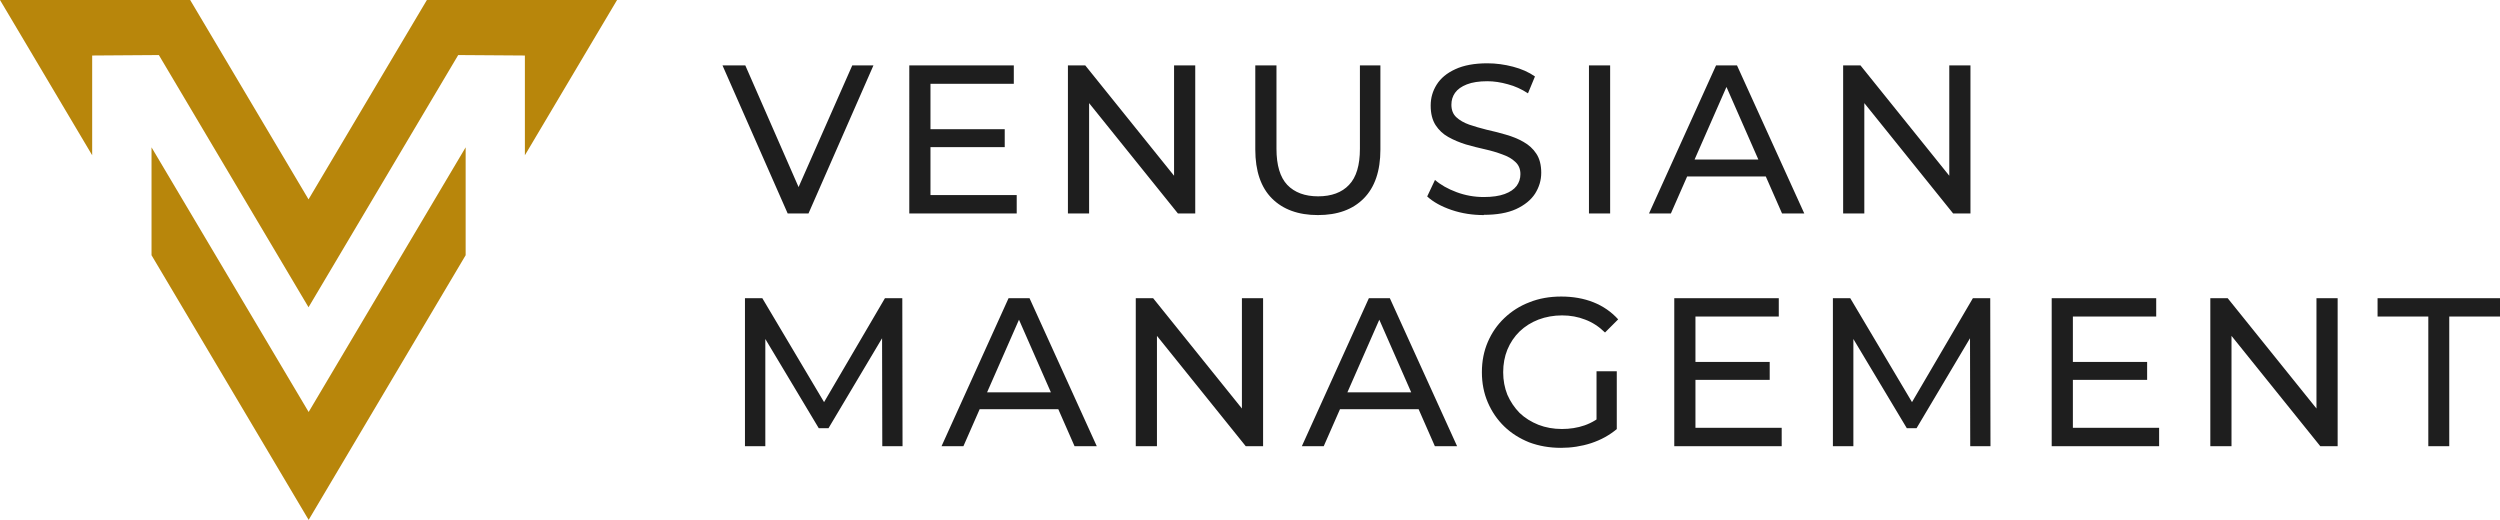
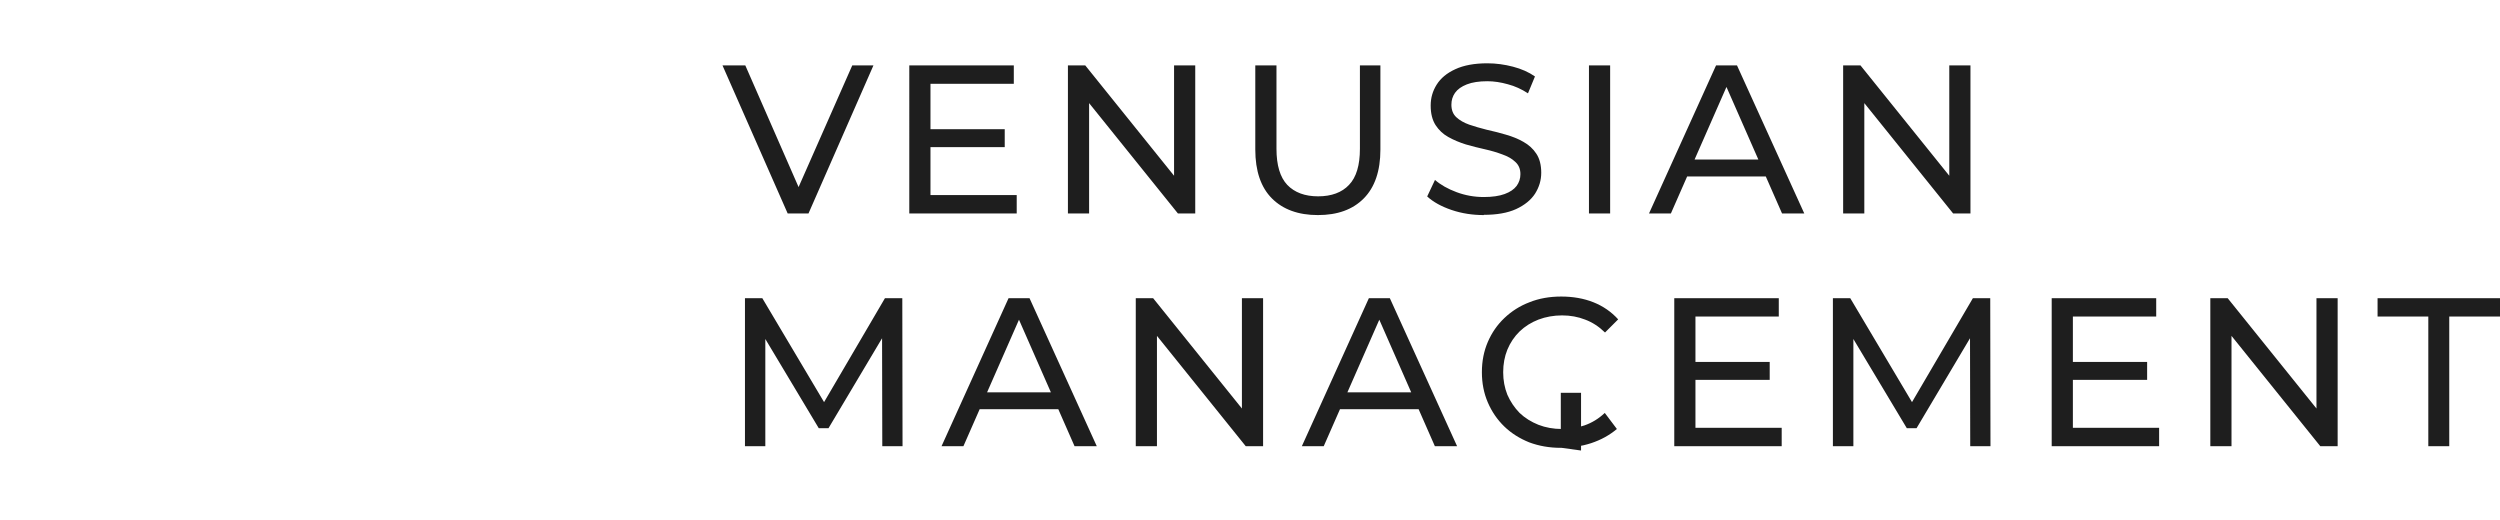
<svg xmlns="http://www.w3.org/2000/svg" id="Layer_2" data-name="Layer 2" viewBox="0 0 214.81 44.67">
  <defs>
    <style>      .cls-1 {        fill: #1e1e1e;      }      .cls-2 {        fill: none;      }      .cls-3 {        fill: #b8860b;      }      .cls-4 {        clip-path: url(#clippath);      }    </style>
    <clipPath id="clippath">
-       <rect class="cls-2" width="53.02" height="44.67" />
-     </clipPath>
+       </clipPath>
  </defs>
  <g id="Layer_1-2" data-name="Layer 1">
    <g class="cls-4">
      <g>
        <path class="cls-3" d="M13.02,12.66v9.27l13.5,22.74h0s0,0,0,0h0s0,0,0,0l13.49-22.74v-9.27l-13.49,22.74L13.02,12.66Z" />
-         <path class="cls-3" d="M36.68,0l-10.17,17.13L16.34,0H0l2.81,4.73.1.17,5.01,8.44V4.77l5.73-.04,12.86,21.67h0s0,0,0,0l12.86-21.67,5.73.04v8.57l5.01-8.44.1-.17,2.81-4.73h-16.34Z" />
      </g>
    </g>
-     <path class="cls-1" d="M67.68,18.34l-5.6-12.72h1.96l5.14,11.74h-1.13l5.18-11.74h1.82l-5.58,12.72h-1.8ZM79.79,11.1h6.54v1.54h-6.54v-1.54ZM79.95,16.76h7.41v1.58h-9.23V5.62h8.98v1.58h-7.16v9.56ZM91.76,18.34V5.62h1.49l8.41,10.45h-.78V5.62h1.82v12.72h-1.49l-8.41-10.45h.78v10.45h-1.82ZM113.23,18.48c-1.67,0-2.99-.48-3.94-1.43s-1.43-2.36-1.43-4.2v-7.23h1.82v7.16c0,1.42.31,2.45.93,3.11.63.65,1.51.98,2.65.98s2.04-.33,2.65-.98c.63-.65.94-1.69.94-3.11v-7.16h1.76v7.23c0,1.84-.48,3.24-1.43,4.2-.95.96-2.26,1.43-3.94,1.43ZM127.5,18.48c-.97,0-1.9-.14-2.78-.44-.88-.3-1.58-.69-2.09-1.16l.67-1.42c.48.42,1.1.77,1.85,1.05.75.28,1.53.42,2.34.42.74,0,1.34-.09,1.8-.26.46-.17.8-.4,1.02-.69.22-.3.33-.64.33-1.02,0-.44-.15-.79-.44-1.05-.28-.27-.65-.48-1.11-.64-.45-.17-.95-.32-1.49-.44s-1.1-.26-1.65-.42c-.54-.17-1.05-.38-1.51-.64-.45-.25-.81-.59-1.09-1.02-.28-.44-.42-.99-.42-1.67s.17-1.25.51-1.8c.35-.56.88-1,1.6-1.33.73-.34,1.65-.51,2.76-.51.74,0,1.47.1,2.2.29.73.19,1.36.47,1.89.84l-.6,1.45c-.55-.36-1.12-.62-1.73-.78-.61-.17-1.19-.26-1.76-.26-.71,0-1.3.09-1.76.27-.46.18-.8.42-1.02.73-.21.3-.31.64-.31,1.02,0,.45.14.81.42,1.07.29.27.66.48,1.11.64.46.16.96.3,1.51.44.55.12,1.09.26,1.64.42.56.16,1.06.36,1.51.62.46.26.83.59,1.11,1.02.28.42.42.97.42,1.63s-.18,1.24-.53,1.8c-.35.54-.9.99-1.64,1.33-.73.33-1.65.49-2.76.49ZM136.53,18.34V5.62h1.82v12.72h-1.82ZM141.69,18.34l5.76-12.72h1.8l5.78,12.72h-1.91l-5.14-11.7h.73l-5.14,11.7h-1.87ZM144.14,15.16l.49-1.45h7.16l.53,1.45h-8.18ZM158.37,18.34V5.62h1.49l8.41,10.45h-.78V5.62h1.82v12.72h-1.49l-8.41-10.45h.78v10.45h-1.82ZM64.01,38.34v-12.72h1.49l5.71,9.61h-.8l5.63-9.61h1.49l.02,12.72h-1.74l-.02-9.98h.42l-5.02,8.43h-.84l-5.05-8.43h.46v9.98h-1.74ZM80.9,38.34l5.76-12.72h1.8l5.78,12.72h-1.91l-5.14-11.7h.73l-5.14,11.7h-1.87ZM83.35,35.16l.49-1.45h7.16l.53,1.45h-8.18ZM97.59,38.34v-12.72h1.49l8.41,10.45h-.78v-10.45h1.82v12.72h-1.49l-8.41-10.45h.78v10.45h-1.82ZM111.86,38.34l5.76-12.72h1.8l5.78,12.72h-1.91l-5.14-11.7h.73l-5.14,11.7h-1.87ZM114.31,35.16l.49-1.45h7.16l.53,1.45h-8.18ZM134.11,38.48c-.98,0-1.88-.16-2.71-.47-.82-.33-1.54-.78-2.14-1.36-.61-.59-1.08-1.28-1.42-2.07-.34-.79-.51-1.65-.51-2.6s.17-1.81.51-2.6c.34-.79.81-1.47,1.42-2.05.62-.59,1.34-1.05,2.16-1.36.82-.33,1.73-.49,2.73-.49s1.93.16,2.76.49,1.54.82,2.13,1.47l-1.13,1.13c-.52-.51-1.09-.88-1.71-1.11-.61-.24-1.27-.36-1.98-.36s-1.4.12-2.03.36c-.62.24-1.16.58-1.62,1.02-.45.44-.8.96-1.05,1.56-.24.59-.36,1.24-.36,1.94s.12,1.34.36,1.94c.26.59.61,1.11,1.05,1.56.46.44,1,.77,1.62,1.02.62.24,1.29.36,2.02.36.68,0,1.33-.1,1.94-.31.63-.22,1.21-.57,1.74-1.07l1.04,1.38c-.63.53-1.37.94-2.22,1.22-.84.27-1.7.4-2.6.4ZM137.18,36.63v-4.73h1.74v4.96l-1.74-.24ZM145.52,31.1h6.54v1.54h-6.54v-1.54ZM145.68,36.76h7.41v1.58h-9.23v-12.72h8.98v1.58h-7.16v9.56ZM157.49,38.34v-12.72h1.49l5.71,9.61h-.8l5.63-9.61h1.49l.02,12.72h-1.74l-.02-9.98h.42l-5.01,8.43h-.84l-5.05-8.43h.46v9.98h-1.74ZM177.95,31.1h6.54v1.54h-6.54v-1.54ZM178.11,36.76h7.41v1.58h-9.23v-12.72h8.98v1.58h-7.16v9.56ZM189.92,38.34v-12.72h1.49l8.41,10.45h-.78v-10.45h1.82v12.72h-1.49l-8.41-10.45h.78v10.45h-1.82ZM208.65,38.34v-11.14h-4.36v-1.58h10.52v1.58h-4.36v11.14h-1.8Z" />
+     <path class="cls-1" d="M67.68,18.34l-5.6-12.72h1.96l5.14,11.74h-1.13l5.18-11.74h1.82l-5.58,12.72h-1.8ZM79.79,11.1h6.54v1.54h-6.54v-1.54ZM79.95,16.76h7.41v1.58h-9.23V5.62h8.98v1.58h-7.16v9.56ZM91.76,18.34V5.62h1.49l8.41,10.45h-.78V5.62h1.82v12.72h-1.49l-8.41-10.45h.78v10.45h-1.82ZM113.23,18.48c-1.67,0-2.99-.48-3.94-1.43s-1.43-2.36-1.43-4.2v-7.23h1.82v7.16c0,1.42.31,2.45.93,3.11.63.65,1.51.98,2.65.98s2.04-.33,2.65-.98c.63-.65.94-1.69.94-3.11v-7.16h1.76v7.23c0,1.84-.48,3.24-1.43,4.2-.95.96-2.26,1.43-3.94,1.43ZM127.5,18.48c-.97,0-1.9-.14-2.78-.44-.88-.3-1.58-.69-2.09-1.16l.67-1.42c.48.42,1.1.77,1.85,1.05.75.28,1.53.42,2.34.42.74,0,1.34-.09,1.8-.26.46-.17.8-.4,1.02-.69.22-.3.33-.64.33-1.02,0-.44-.15-.79-.44-1.05-.28-.27-.65-.48-1.11-.64-.45-.17-.95-.32-1.49-.44s-1.1-.26-1.65-.42c-.54-.17-1.05-.38-1.51-.64-.45-.25-.81-.59-1.09-1.02-.28-.44-.42-.99-.42-1.67s.17-1.25.51-1.8c.35-.56.88-1,1.6-1.33.73-.34,1.65-.51,2.76-.51.74,0,1.47.1,2.2.29.73.19,1.36.47,1.89.84l-.6,1.45c-.55-.36-1.12-.62-1.73-.78-.61-.17-1.19-.26-1.76-.26-.71,0-1.3.09-1.76.27-.46.18-.8.42-1.02.73-.21.3-.31.64-.31,1.02,0,.45.14.81.42,1.07.29.27.66.48,1.11.64.46.16.96.3,1.51.44.55.12,1.09.26,1.64.42.56.16,1.06.36,1.51.62.46.26.83.59,1.11,1.02.28.42.42.97.42,1.63s-.18,1.24-.53,1.8c-.35.54-.9.99-1.64,1.33-.73.33-1.65.49-2.76.49ZM136.53,18.34V5.62h1.82v12.72h-1.82ZM141.69,18.34l5.76-12.72h1.8l5.78,12.72h-1.91l-5.14-11.7h.73l-5.14,11.7h-1.87ZM144.14,15.16l.49-1.45h7.16l.53,1.45h-8.18ZM158.37,18.34V5.62h1.49l8.41,10.45h-.78V5.62h1.82v12.72h-1.49l-8.41-10.45h.78v10.45h-1.82ZM64.01,38.34v-12.72h1.49l5.71,9.61h-.8l5.63-9.61h1.49l.02,12.72h-1.74l-.02-9.98h.42l-5.02,8.43h-.84l-5.05-8.43h.46v9.98h-1.74ZM80.9,38.34l5.76-12.72h1.8l5.78,12.72h-1.91l-5.14-11.7h.73l-5.14,11.7h-1.87ZM83.35,35.16l.49-1.45h7.16l.53,1.45h-8.18ZM97.59,38.34v-12.72h1.49l8.41,10.45h-.78v-10.45h1.82v12.72h-1.49l-8.41-10.45h.78v10.45h-1.82ZM111.86,38.34l5.76-12.72h1.8l5.78,12.72h-1.91l-5.14-11.7h.73l-5.14,11.7h-1.87ZM114.31,35.16l.49-1.45h7.16l.53,1.45h-8.18ZM134.11,38.48c-.98,0-1.88-.16-2.71-.47-.82-.33-1.54-.78-2.14-1.36-.61-.59-1.08-1.28-1.42-2.07-.34-.79-.51-1.65-.51-2.6s.17-1.81.51-2.6c.34-.79.81-1.47,1.42-2.05.62-.59,1.34-1.05,2.16-1.36.82-.33,1.73-.49,2.73-.49s1.93.16,2.76.49,1.54.82,2.13,1.47l-1.13,1.13c-.52-.51-1.09-.88-1.71-1.11-.61-.24-1.27-.36-1.98-.36s-1.4.12-2.03.36c-.62.24-1.16.58-1.62,1.02-.45.44-.8.96-1.05,1.56-.24.59-.36,1.24-.36,1.94s.12,1.34.36,1.94c.26.59.61,1.11,1.05,1.56.46.44,1,.77,1.62,1.02.62.24,1.29.36,2.02.36.68,0,1.33-.1,1.94-.31.63-.22,1.21-.57,1.74-1.07l1.04,1.38c-.63.53-1.37.94-2.22,1.22-.84.27-1.7.4-2.6.4Zv-4.73h1.74v4.96l-1.74-.24ZM145.52,31.1h6.54v1.54h-6.54v-1.54ZM145.68,36.76h7.41v1.58h-9.23v-12.72h8.98v1.58h-7.16v9.56ZM157.49,38.34v-12.72h1.49l5.71,9.61h-.8l5.63-9.61h1.49l.02,12.72h-1.74l-.02-9.98h.42l-5.01,8.43h-.84l-5.05-8.43h.46v9.98h-1.74ZM177.95,31.1h6.54v1.54h-6.54v-1.54ZM178.11,36.76h7.41v1.58h-9.23v-12.72h8.98v1.58h-7.16v9.56ZM189.92,38.34v-12.72h1.49l8.41,10.45h-.78v-10.45h1.82v12.72h-1.49l-8.41-10.45h.78v10.45h-1.82ZM208.65,38.34v-11.14h-4.36v-1.58h10.52v1.58h-4.36v11.14h-1.8Z" />
  </g>
</svg>